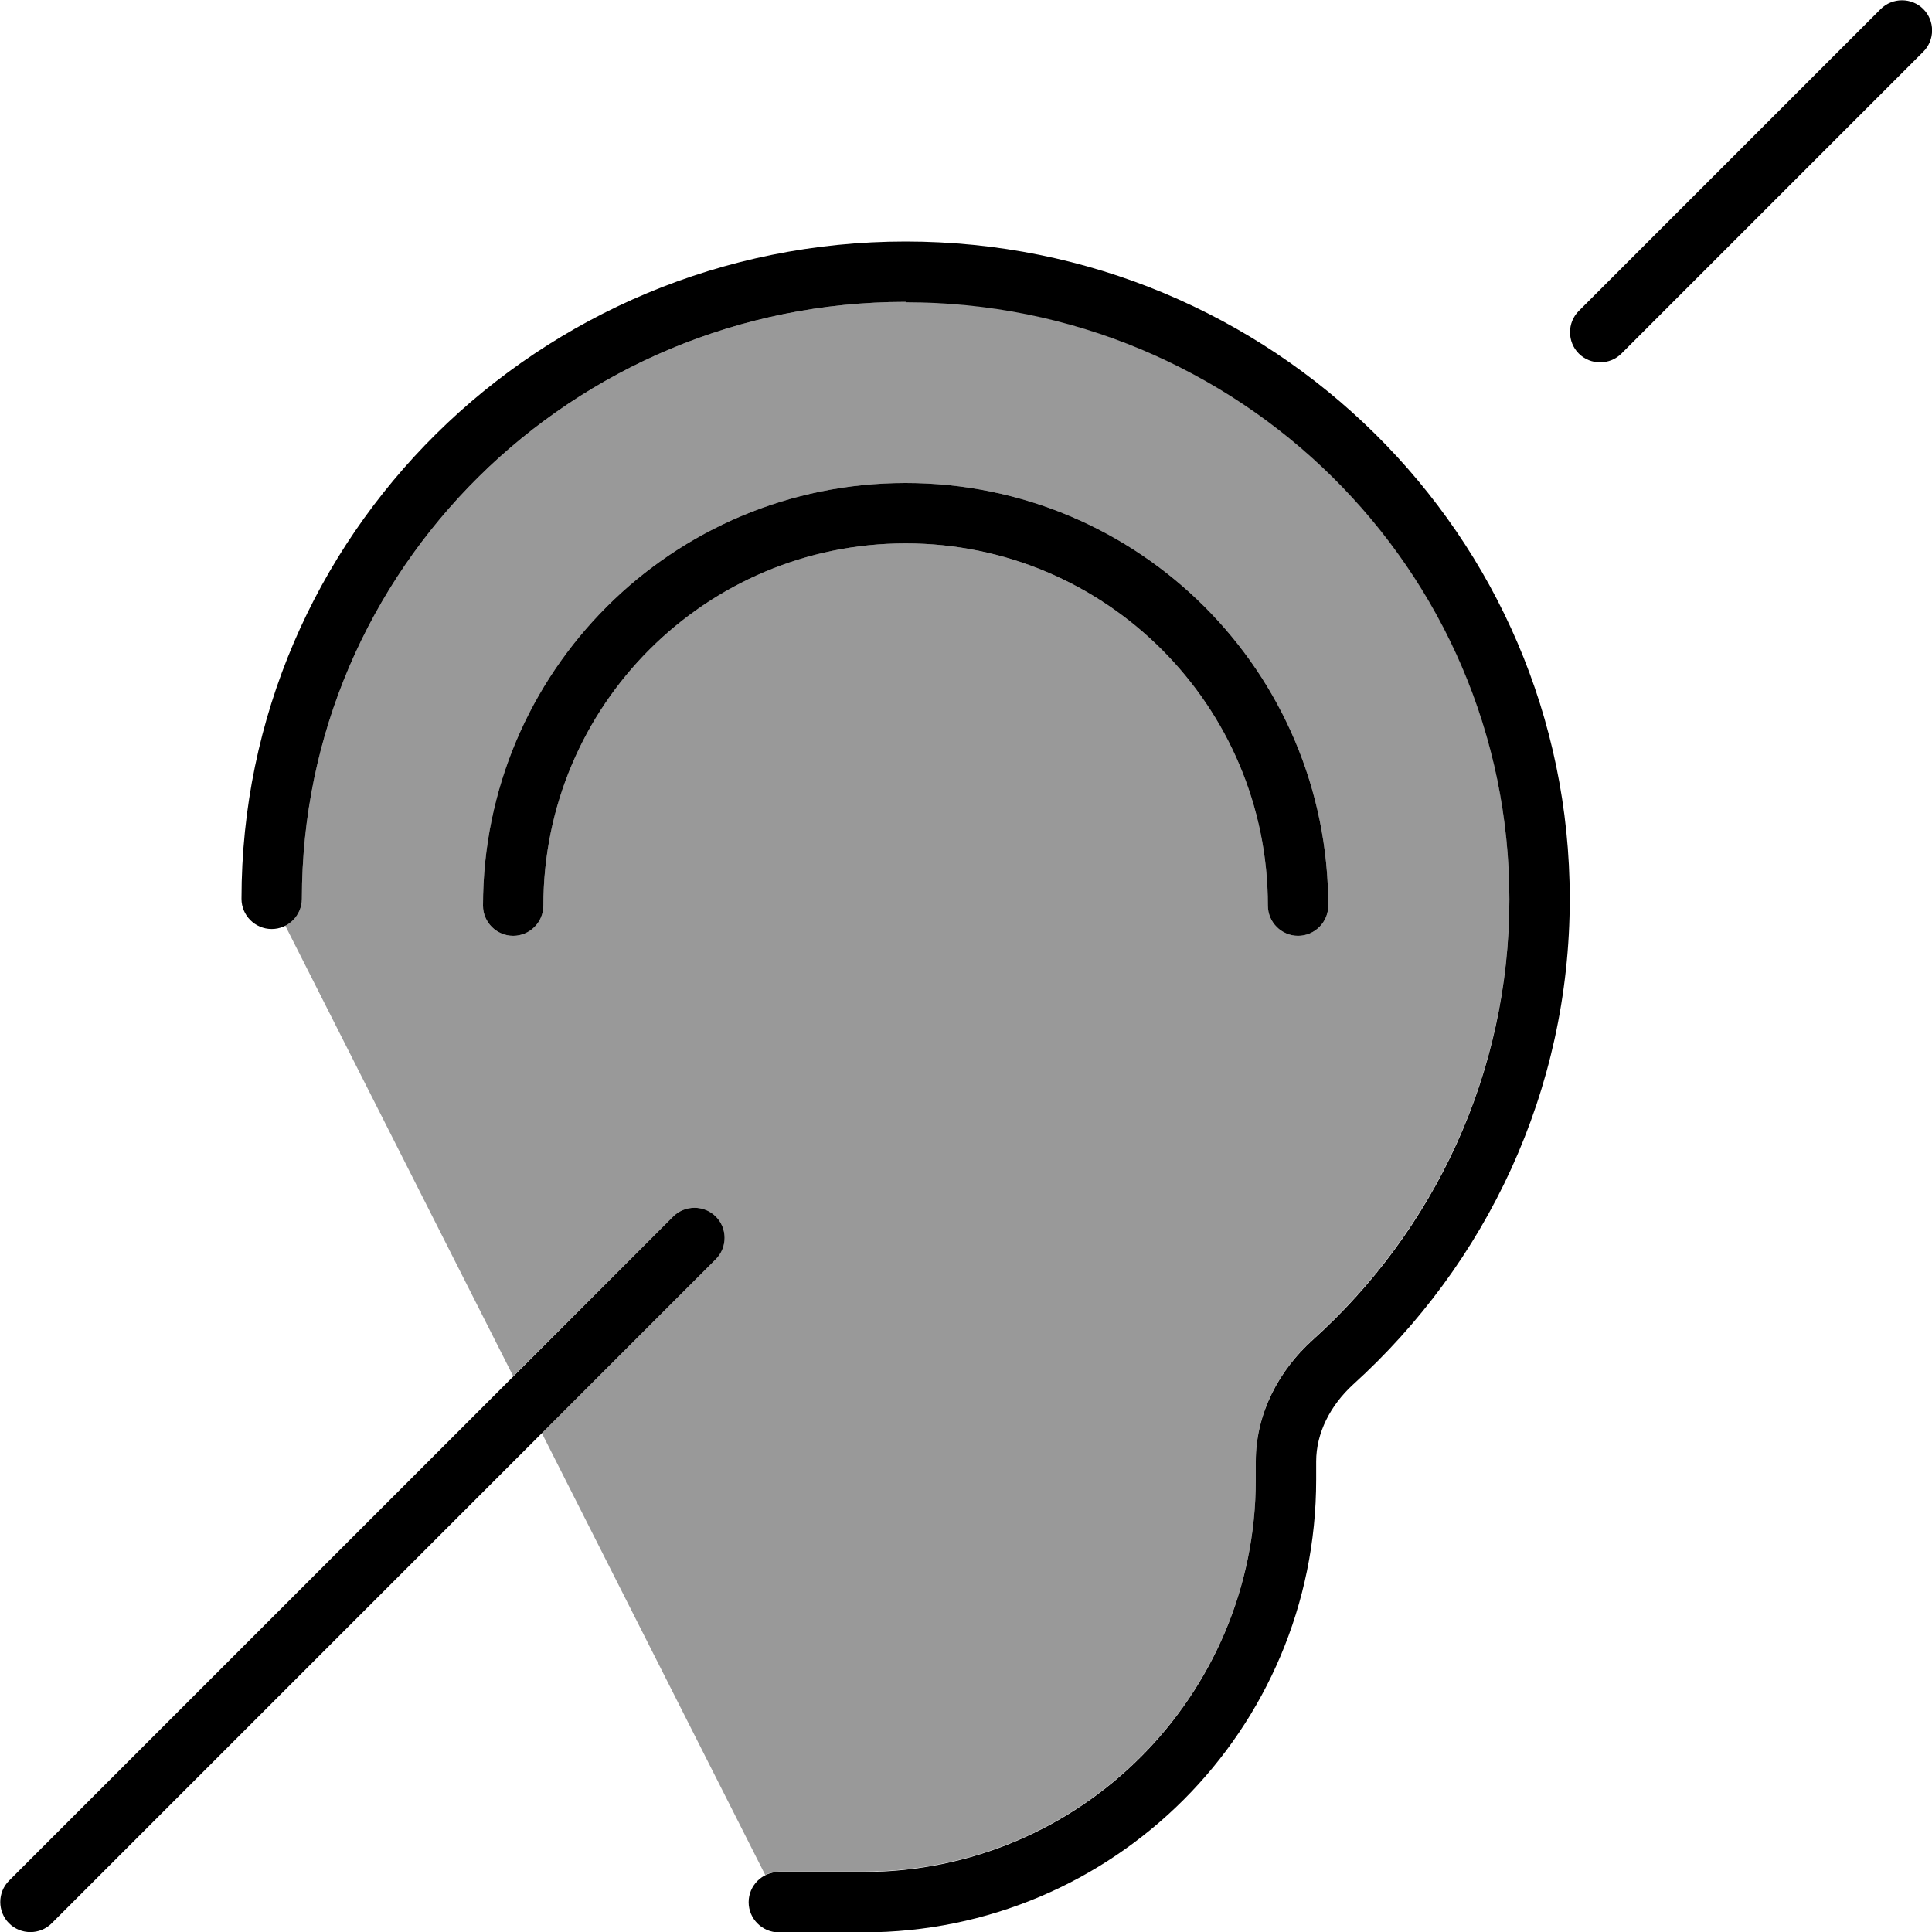
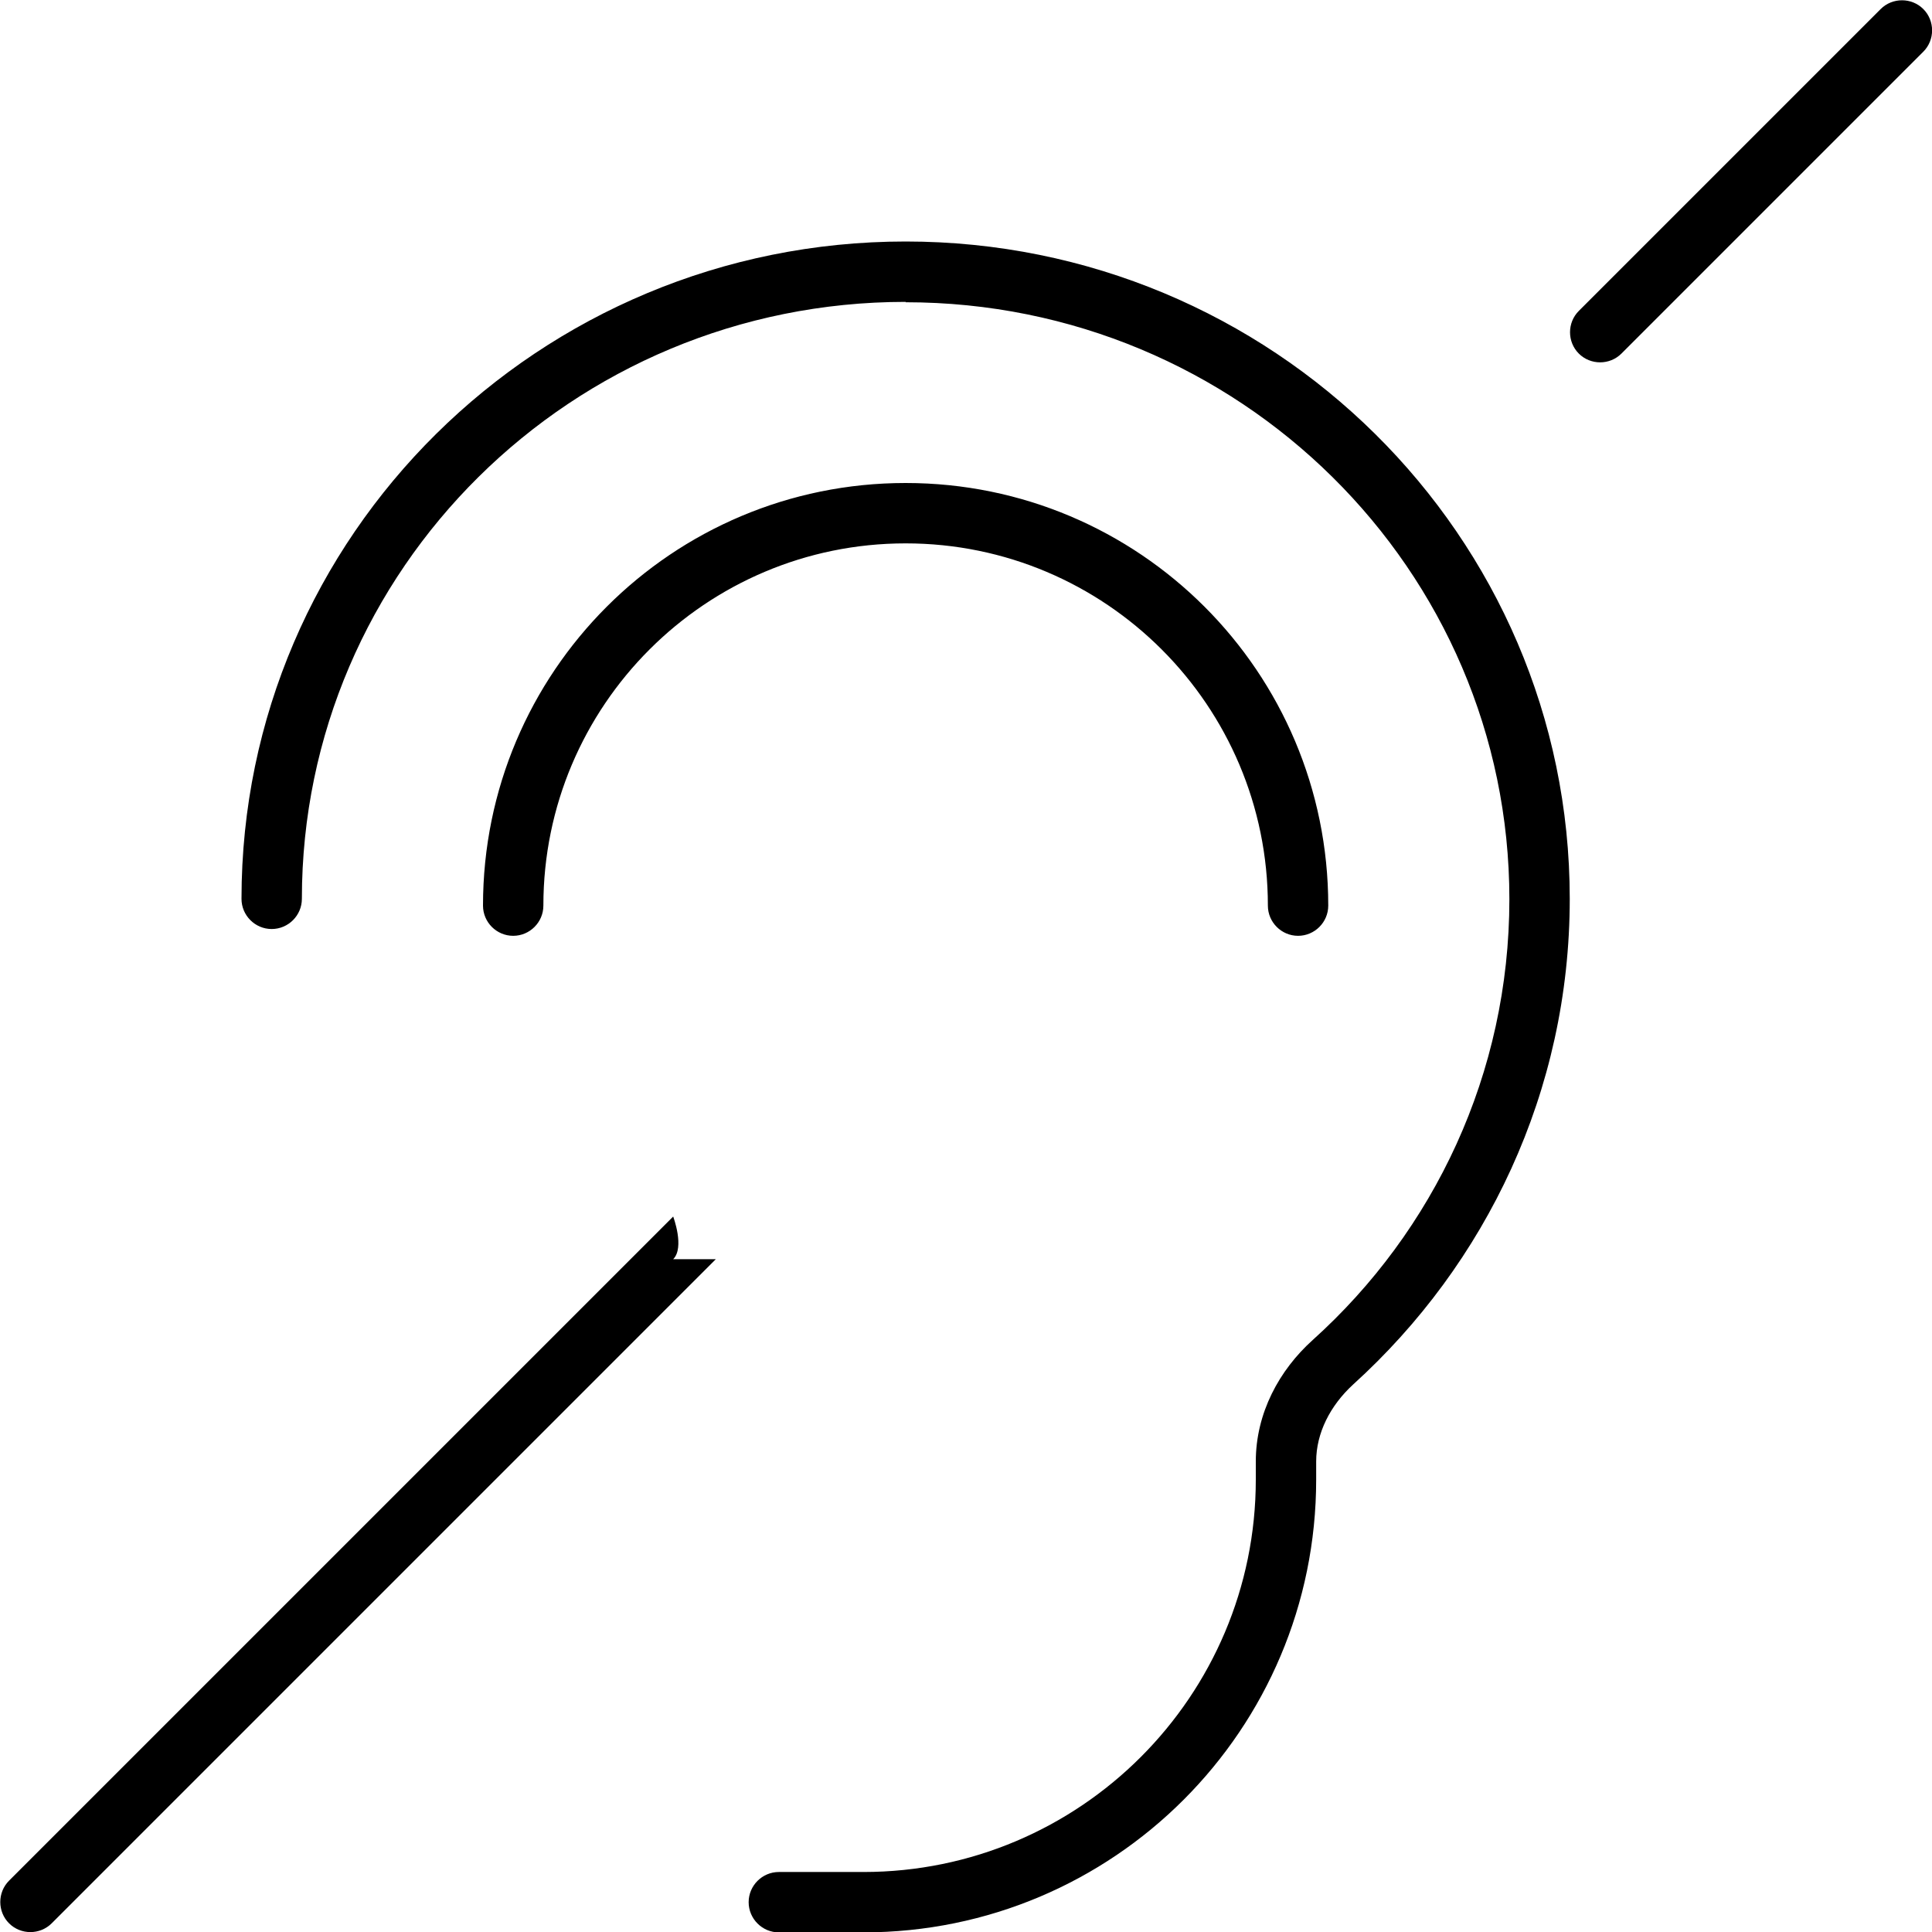
<svg xmlns="http://www.w3.org/2000/svg" viewBox="0 0 512 512">
-   <path opacity=".4" fill="currentColor" d="M75.6 245.3c2.6-1.3 4.4-4 4.4-7.1 0-87.3 71.6-158.2 160-158.2s160 70.9 160 158.2c0 46.2-20.1 87.9-52.1 116.8-8.9 8-15.1 19.4-15.1 32.2l0 4.8c0 57.4-46.6 104-104 104l-22.4 0c-1.3 0-2.5 .3-3.6 .9l-59.2-117.1 46.1-46.1c3.1-3.1 3.1-8.2 0-11.3s-8.2-3.1-11.3 0L136 364.7 75.6 245.3zM128 240c0 4.4 3.6 8 8 8s8-3.6 8-8c0-53 43-96 96-96s96 43 96 96c0 4.4 3.6 8 8 8s8-3.6 8-8c0-61.9-50.1-112-112-112S128 178.1 128 240z" />
-   <path fill="currentColor" d="M509.7 13.7l-80 80c-3.1 3.1-8.2 3.1-11.3 0s-3.1-8.2 0-11.3l80-80c3.1-3.1 8.2-3.1 11.3 0s3.1 8.2 0 11.3zm-320 320l-176 176c-3.1 3.1-8.2 3.1-11.3 0s-3.1-8.2 0-11.3l176-176c3.1-3.1 8.2-3.1 11.3 0s3.1 8.2 0 11.3zM240 80c-88.4 0-160 70.9-160 158.2 0 4.4-3.6 8-8 8s-8-3.6-8-8C64 141.9 142.9 64 240 64s176 77.9 176 174.2c0 51-22.2 96.8-57.4 128.7-6.1 5.6-9.8 12.9-9.8 20.4l0 4.8c0 66.3-53.7 120-120 120l-22.4 0c-4.4 0-8-3.6-8-8s3.6-8 8-8l22.4 0c57.4 0 104-46.6 104-104l0-4.8c0-12.8 6.2-24.2 15.1-32.2 32.1-28.9 52.1-70.6 52.1-116.8 0-87.3-71.6-158.2-160-158.2zm0 64c-53 0-96 43-96 96 0 4.4-3.6 8-8 8s-8-3.6-8-8c0-61.9 50.1-112 112-112s112 50.1 112 112c0 4.4-3.6 8-8 8s-8-3.6-8-8c0-53-43-96-96-96z" />
+   <path fill="currentColor" d="M509.7 13.7l-80 80c-3.1 3.1-8.2 3.1-11.3 0s-3.1-8.2 0-11.3l80-80c3.1-3.1 8.2-3.1 11.3 0s3.1 8.2 0 11.3zm-320 320l-176 176c-3.1 3.1-8.2 3.1-11.3 0s-3.1-8.2 0-11.3l176-176s3.1 8.2 0 11.3zM240 80c-88.4 0-160 70.9-160 158.2 0 4.4-3.6 8-8 8s-8-3.6-8-8C64 141.9 142.9 64 240 64s176 77.9 176 174.2c0 51-22.2 96.8-57.4 128.7-6.1 5.6-9.8 12.9-9.8 20.4l0 4.8c0 66.3-53.7 120-120 120l-22.4 0c-4.4 0-8-3.6-8-8s3.6-8 8-8l22.4 0c57.4 0 104-46.6 104-104l0-4.8c0-12.8 6.2-24.2 15.1-32.2 32.1-28.9 52.1-70.6 52.1-116.8 0-87.3-71.6-158.2-160-158.2zm0 64c-53 0-96 43-96 96 0 4.4-3.6 8-8 8s-8-3.6-8-8c0-61.9 50.1-112 112-112s112 50.1 112 112c0 4.4-3.6 8-8 8s-8-3.6-8-8c0-53-43-96-96-96z" />
</svg>